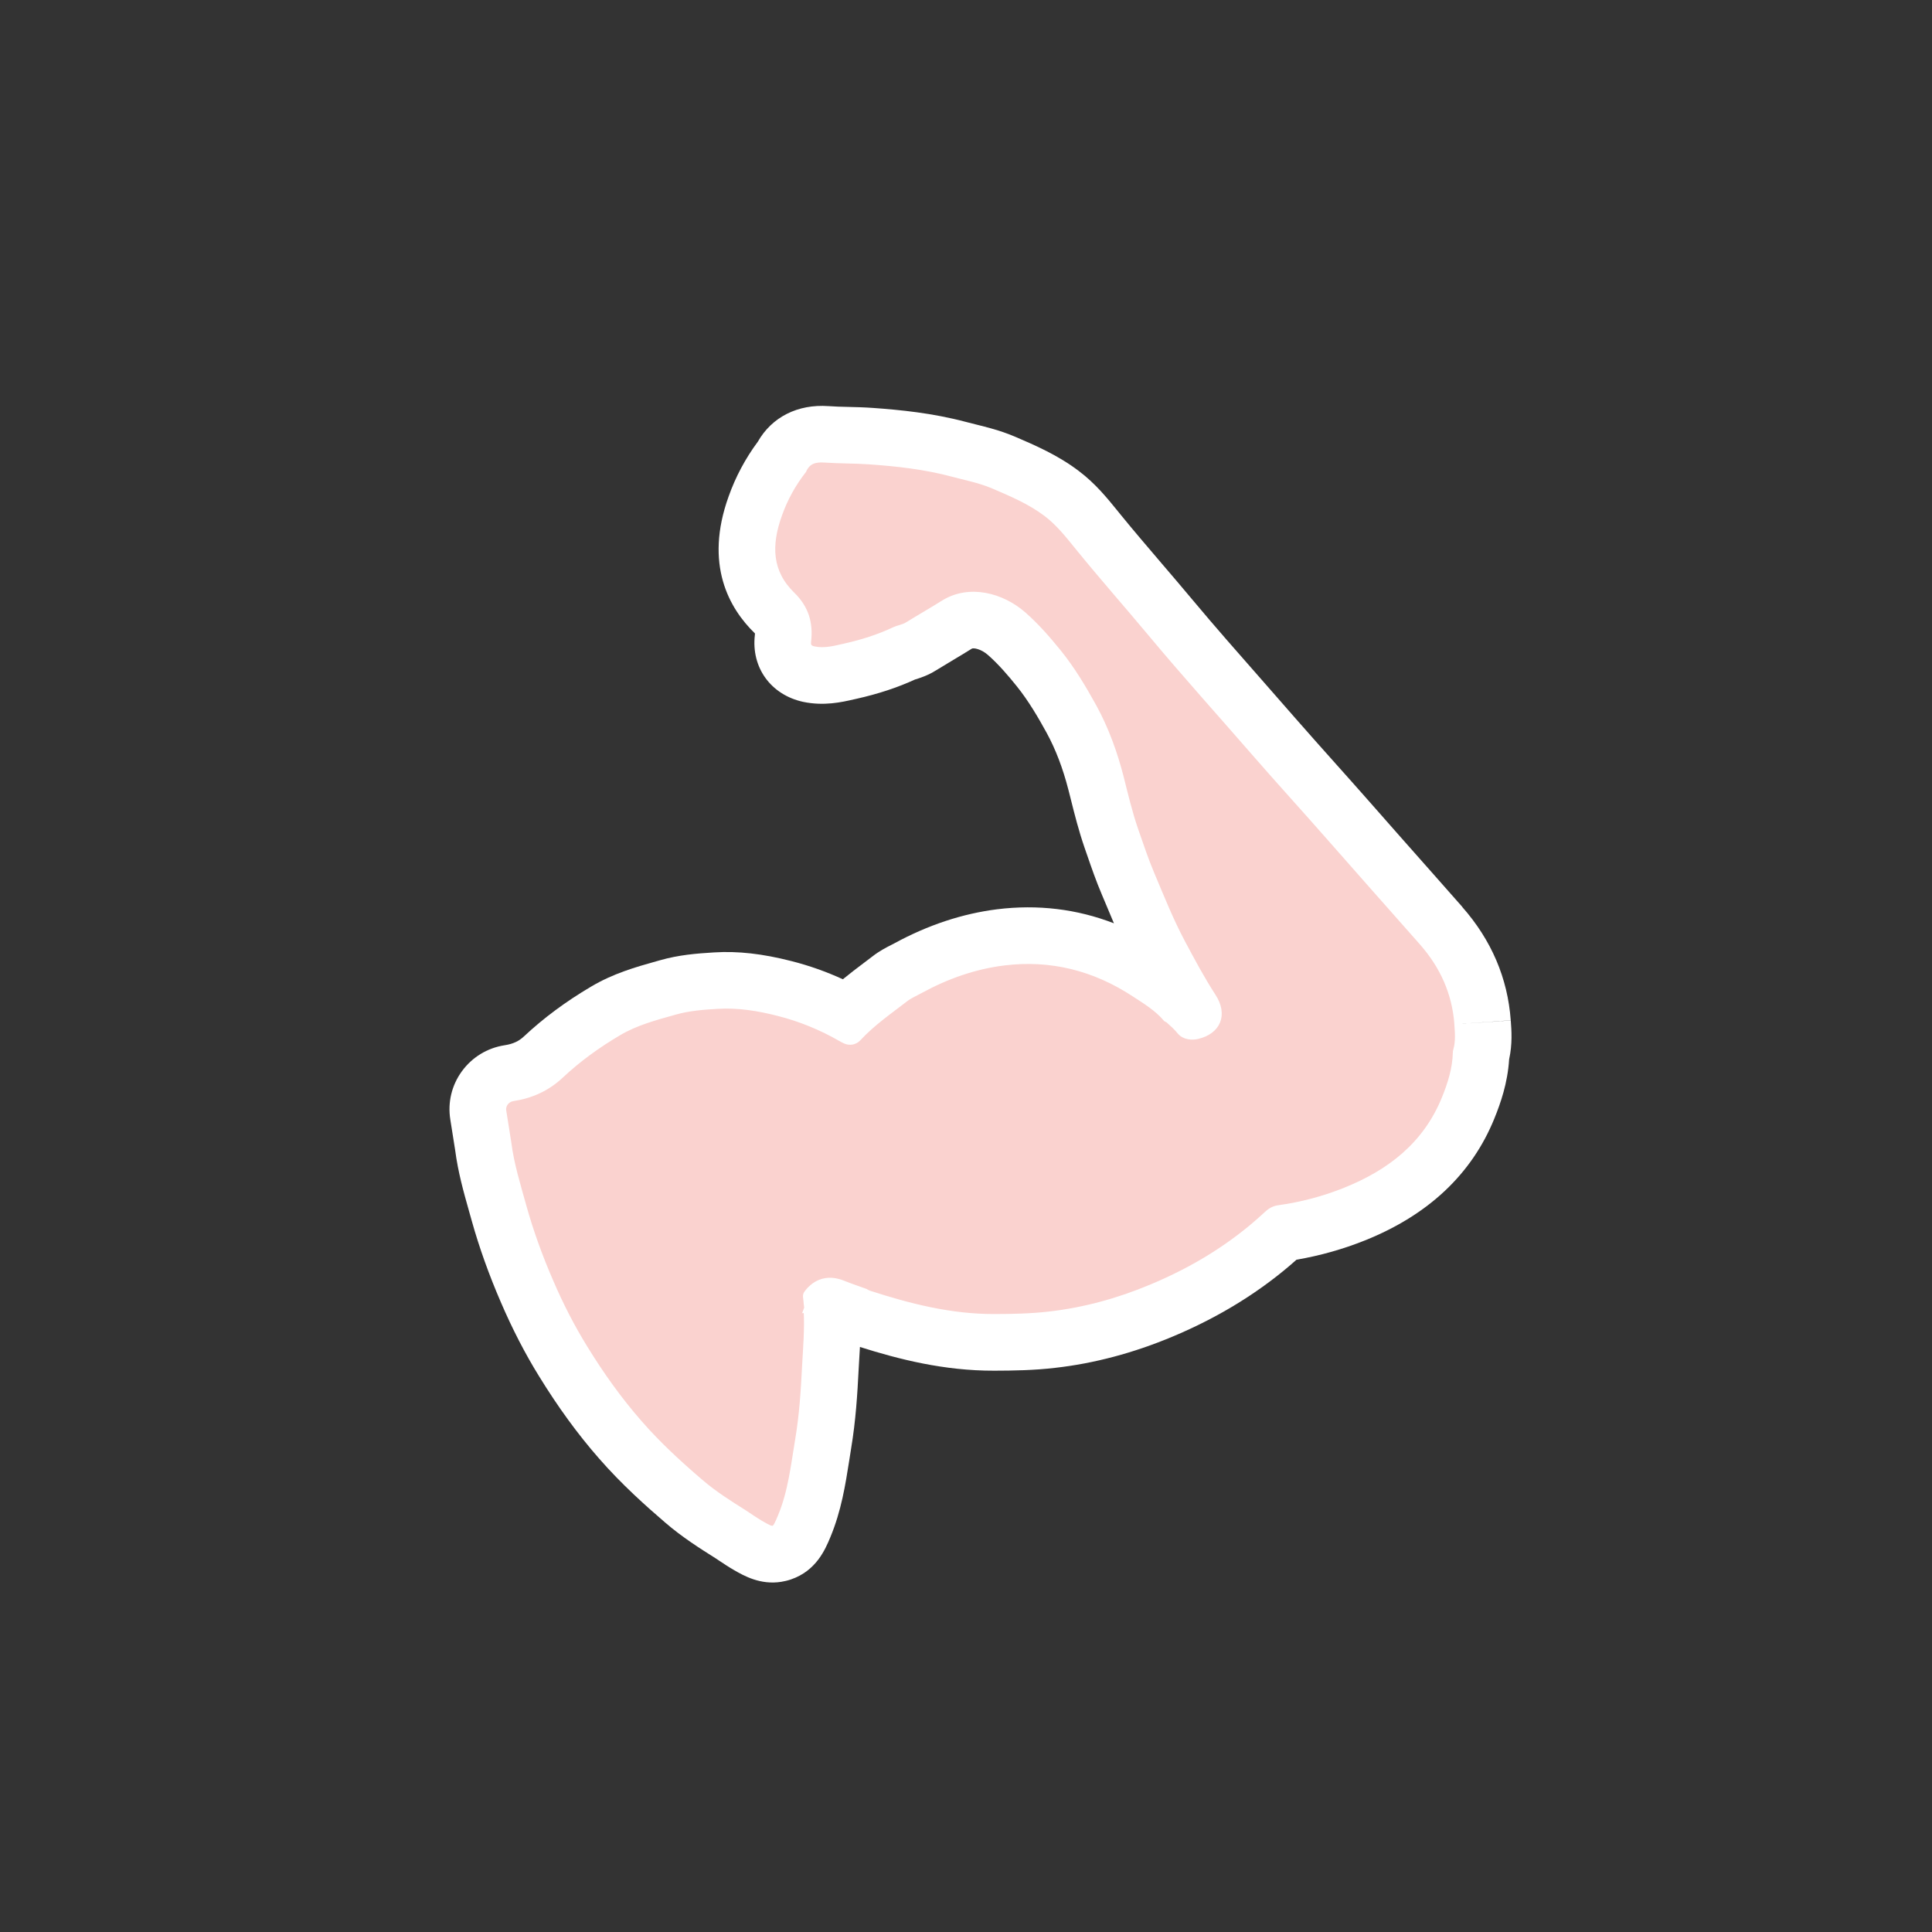
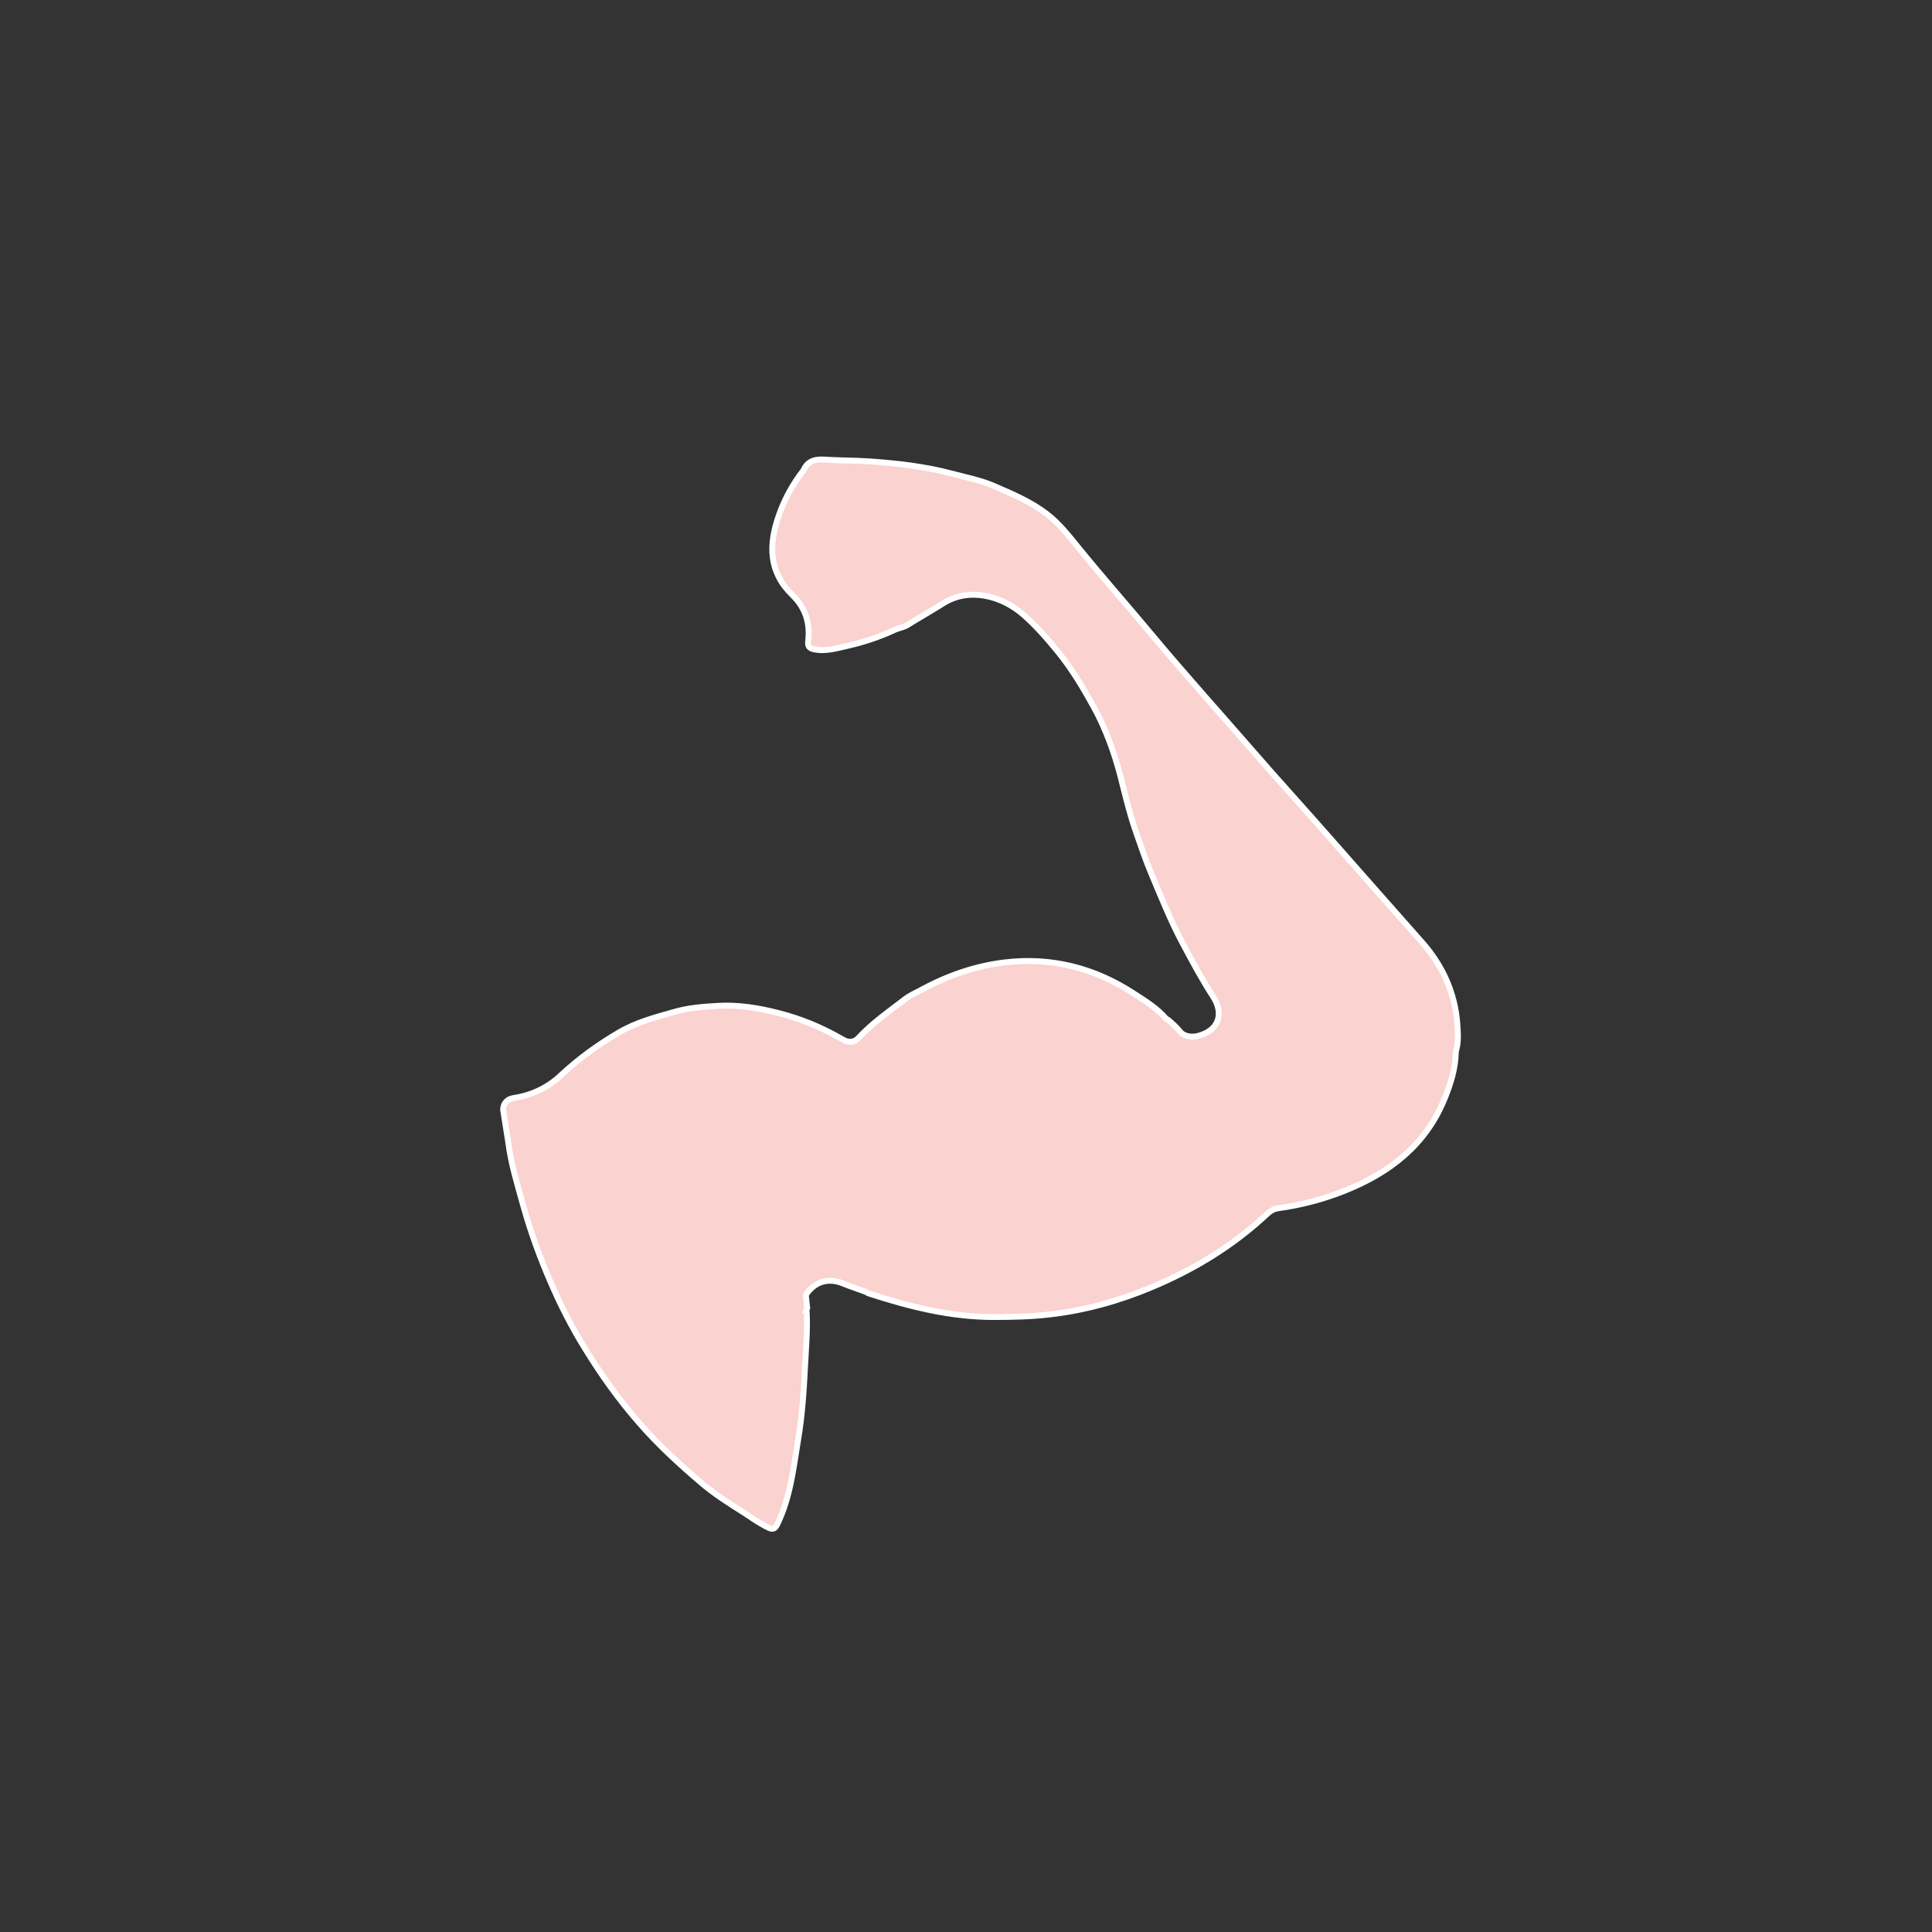
<svg xmlns="http://www.w3.org/2000/svg" width="276" height="276" viewBox="0 0 276 276" fill="none">
  <rect x="0" y="0" width="276" height="276" fill="#333333" stroke="none" />
  <g id="muscle">
    <g id="Group 11">
-       <path id="Vector" d="M208.9 129.555L204.503 124.577C201.486 121.172 198.468 117.758 195.467 114.341C193.919 112.581 192.356 110.831 190.793 109.081C188.887 106.948 186.979 104.807 185.095 102.654C183.492 100.816 181.881 98.98 180.27 97.143C176.976 93.396 173.559 89.522 170.343 85.668C168.872 83.904 167.388 82.167 165.895 80.424C163.957 78.15 161.95 75.811 160.054 73.479L159.649 72.978C158.158 71.139 156.464 69.05 154.09 67.266C151.081 64.991 147.853 63.608 145.01 62.386L144.827 62.312C142.871 61.491 141.007 61.032 139.365 60.623C138.901 60.508 138.437 60.393 137.953 60.264C133.193 59.003 128.578 58.551 124.694 58.275C123.463 58.187 122.301 58.157 121.174 58.13C120.176 58.108 119.229 58.086 118.361 58.018C113.957 57.704 110.26 59.584 108.262 63.098C106.482 65.497 105.081 68.128 104.097 70.898C100.576 80.654 104.183 86.923 107.821 90.462C107.831 90.469 107.842 90.484 107.852 90.491C107.853 90.551 107.848 90.629 107.837 90.725C107.299 95.337 110.096 99.248 114.723 100.264C117.729 100.894 120.275 100.302 121.971 99.913L122.368 99.825C125.473 99.127 128.218 98.221 130.751 97.057L130.801 97.049C131.405 96.859 132.525 96.51 133.663 95.798C134.429 95.326 135.212 94.859 135.987 94.393C136.942 93.822 137.897 93.25 138.833 92.665C139.052 92.528 140.131 92.682 141.147 93.576C142.69 94.934 144.093 96.59 145.246 98.027C146.952 100.14 148.369 102.59 149.515 104.68C150.807 107.048 151.831 109.723 152.632 112.836L152.952 114.097C153.516 116.357 154.108 118.689 154.935 121.095L155.297 122.135C155.932 123.981 156.593 125.882 157.426 127.841L158.127 129.505C158.457 130.293 158.791 131.097 159.132 131.9C153.827 129.852 148.252 129.183 142.458 129.895C137.524 130.514 132.578 132.137 127.749 134.771C127.599 134.854 127.448 134.93 127.297 135.005C126.583 135.367 125.616 135.863 124.64 136.626C124.219 136.95 123.798 137.265 123.369 137.59C122.42 138.306 121.417 139.065 120.408 139.894C118.042 138.811 115.59 137.939 113.071 137.301C108.934 136.242 105.417 135.847 102.03 136.058C99.491 136.212 96.986 136.411 94.27 137.184L93.712 137.341C90.84 138.148 87.591 139.065 84.403 140.967C80.782 143.11 77.66 145.43 74.845 148.062C74.122 148.742 73.3 149.129 72.146 149.312L72.054 149.327C69.604 149.715 67.447 151.034 65.989 153.031C64.53 155.027 63.941 157.478 64.328 159.92L65.027 164.335C65.435 167.451 66.22 170.241 66.982 172.941L67.393 174.402C68.462 178.227 69.875 182.17 71.576 186.092C73.178 189.816 74.999 193.359 77.004 196.599C79.739 201.044 82.544 204.894 85.567 208.342C88.794 212.048 92.327 215.192 95.016 217.5C97.458 219.608 100.068 221.252 102.181 222.581C102.392 222.719 102.594 222.858 102.804 222.996C103.408 223.398 104.089 223.856 104.909 224.326C106.257 225.098 108.614 226.448 111.6 225.975C112.043 225.905 112.506 225.797 112.978 225.637C116.607 224.41 117.901 221.325 118.609 219.627C120.195 215.836 120.779 212.057 121.306 208.725C121.399 208.118 121.492 207.521 121.588 206.931C122.253 202.96 122.492 199.056 122.658 195.721C122.683 195.176 122.717 194.631 122.751 194.086C122.784 193.54 122.817 192.987 122.848 192.424C128.353 194.167 134.849 195.838 142.046 195.813C144.788 195.807 147.747 195.759 150.717 195.408C156.301 194.781 161.927 193.281 167.426 190.979C174.197 188.158 180.177 184.45 185.217 179.957C188.597 179.379 191.879 178.448 194.998 177.199C204.042 173.572 210.256 167.719 213.47 159.812C214.359 157.631 215.376 154.744 215.59 151.333C216.074 149.139 215.933 147.224 215.824 145.775L208.176 146.309L215.821 145.758C215.38 139.725 213.052 134.281 208.884 129.558L208.9 129.555Z" fill="white" />
      <g id="447Io9">
        <g id="Group">
-           <path id="Vector_2" d="M166.898 145.699C166.794 145.638 166.709 145.592 166.598 145.541C166.746 145.5 166.815 145.609 166.898 145.699Z" fill="#FAD2CF" stroke="white" stroke-width="0.847" stroke-miterlimit="10" />
          <path id="Vector_3" d="M208.186 146.317C208.279 147.554 208.377 148.824 208.022 150.046C207.988 150.155 207.972 150.269 207.972 150.38C207.916 152.678 207.236 154.826 206.385 156.923C203.71 163.519 198.589 167.502 192.156 170.081C189.085 171.313 185.892 172.153 182.604 172.606C181.866 172.714 181.368 173.084 180.846 173.578C176.04 178.034 170.519 181.386 164.479 183.903C159.785 185.872 154.915 187.218 149.861 187.787C147.269 188.086 144.662 188.139 142.04 188.143C135.827 188.158 129.925 186.667 124.077 184.764C123.923 184.711 123.787 184.613 123.646 184.532C122.564 184.138 121.46 183.773 120.397 183.341C118.384 182.537 116.566 183.022 115.279 184.743C115.03 185.066 115.172 185.369 115.189 185.692C115.218 186.09 115.27 186.476 115.314 186.863C115.286 186.954 115.246 187.029 115.216 187.11L115.225 187.109C115.393 189.851 115.14 192.583 114.998 195.314C114.826 198.771 114.596 202.245 114.021 205.653C113.401 209.369 113.003 213.135 111.53 216.66C110.652 218.745 110.648 218.78 108.706 217.665C107.884 217.186 107.102 216.633 106.299 216.109C104.129 214.746 101.975 213.382 100.019 211.694C96.955 209.068 93.995 206.348 91.344 203.304C88.415 199.962 85.856 196.364 83.534 192.583C81.654 189.537 80.026 186.349 78.625 183.074C77.113 179.593 75.81 176.019 74.78 172.333C73.953 169.326 73.011 166.355 72.621 163.245L71.903 158.713C71.763 157.826 72.382 157.025 73.268 156.885C73.268 156.885 73.276 156.883 73.285 156.882C75.88 156.488 78.16 155.459 80.101 153.642C82.593 151.302 85.355 149.304 88.31 147.559C90.832 146.054 93.59 145.334 96.371 144.55C98.397 143.972 100.456 143.818 102.511 143.698C105.448 143.516 108.344 143.991 111.185 144.716C114.302 145.508 117.27 146.71 120.071 148.323C120.289 148.452 120.512 148.562 120.753 148.678C121.373 148.966 122.116 148.839 122.585 148.336C124.589 146.159 127.016 144.489 129.339 142.698C129.972 142.203 130.776 141.87 131.509 141.463C135.242 139.431 139.194 138.025 143.423 137.501C150.175 136.672 156.368 138.263 162.03 141.969C163.646 143.025 165.323 144.036 166.6 145.549C166.712 145.608 166.797 145.655 166.899 145.707C167.48 146.232 168.064 146.731 168.567 147.363C169.196 148.138 170.335 148.189 171.103 147.999C173.967 147.305 174.986 144.966 173.284 142.338C171.661 139.835 170.26 137.211 168.868 134.594C167.195 131.447 165.883 128.14 164.498 124.862C163.621 122.789 162.925 120.671 162.191 118.575C161.334 116.088 160.728 113.509 160.082 110.946C159.187 107.513 157.99 104.179 156.263 101.015C154.76 98.287 153.173 95.632 151.231 93.222C149.686 91.316 148.071 89.454 146.219 87.827C143.101 85.081 138.445 83.881 134.786 86.166C133.087 87.233 131.341 88.229 129.639 89.279C129.078 89.633 128.346 89.724 127.74 90.008C125.49 91.067 123.105 91.814 120.704 92.348C119.305 92.664 117.82 93.08 116.295 92.764C115.593 92.609 115.374 92.31 115.452 91.612C115.742 89.054 115.143 86.894 113.176 84.977C109.851 81.74 109.722 77.895 111.314 73.493C112.12 71.223 113.279 69.119 114.775 67.202C115.367 65.848 116.435 65.559 117.814 65.658C119.929 65.803 122.049 65.767 124.163 65.912C128.151 66.189 132.121 66.632 135.996 67.664C137.966 68.192 139.963 68.57 141.855 69.368C144.495 70.501 147.168 71.629 149.476 73.373C151.287 74.74 152.69 76.558 154.126 78.32C157.49 82.459 161.04 86.466 164.459 90.57C169.304 96.378 174.366 101.98 179.315 107.677C182.742 111.617 186.268 115.473 189.709 119.395C194.175 124.482 198.672 129.548 203.154 134.624C206.111 137.979 207.863 141.842 208.193 146.307L208.186 146.317Z" fill="#FAD2CF" stroke="white" stroke-width="0.847" stroke-miterlimit="10" />
        </g>
      </g>
    </g>
  </g>
</svg>